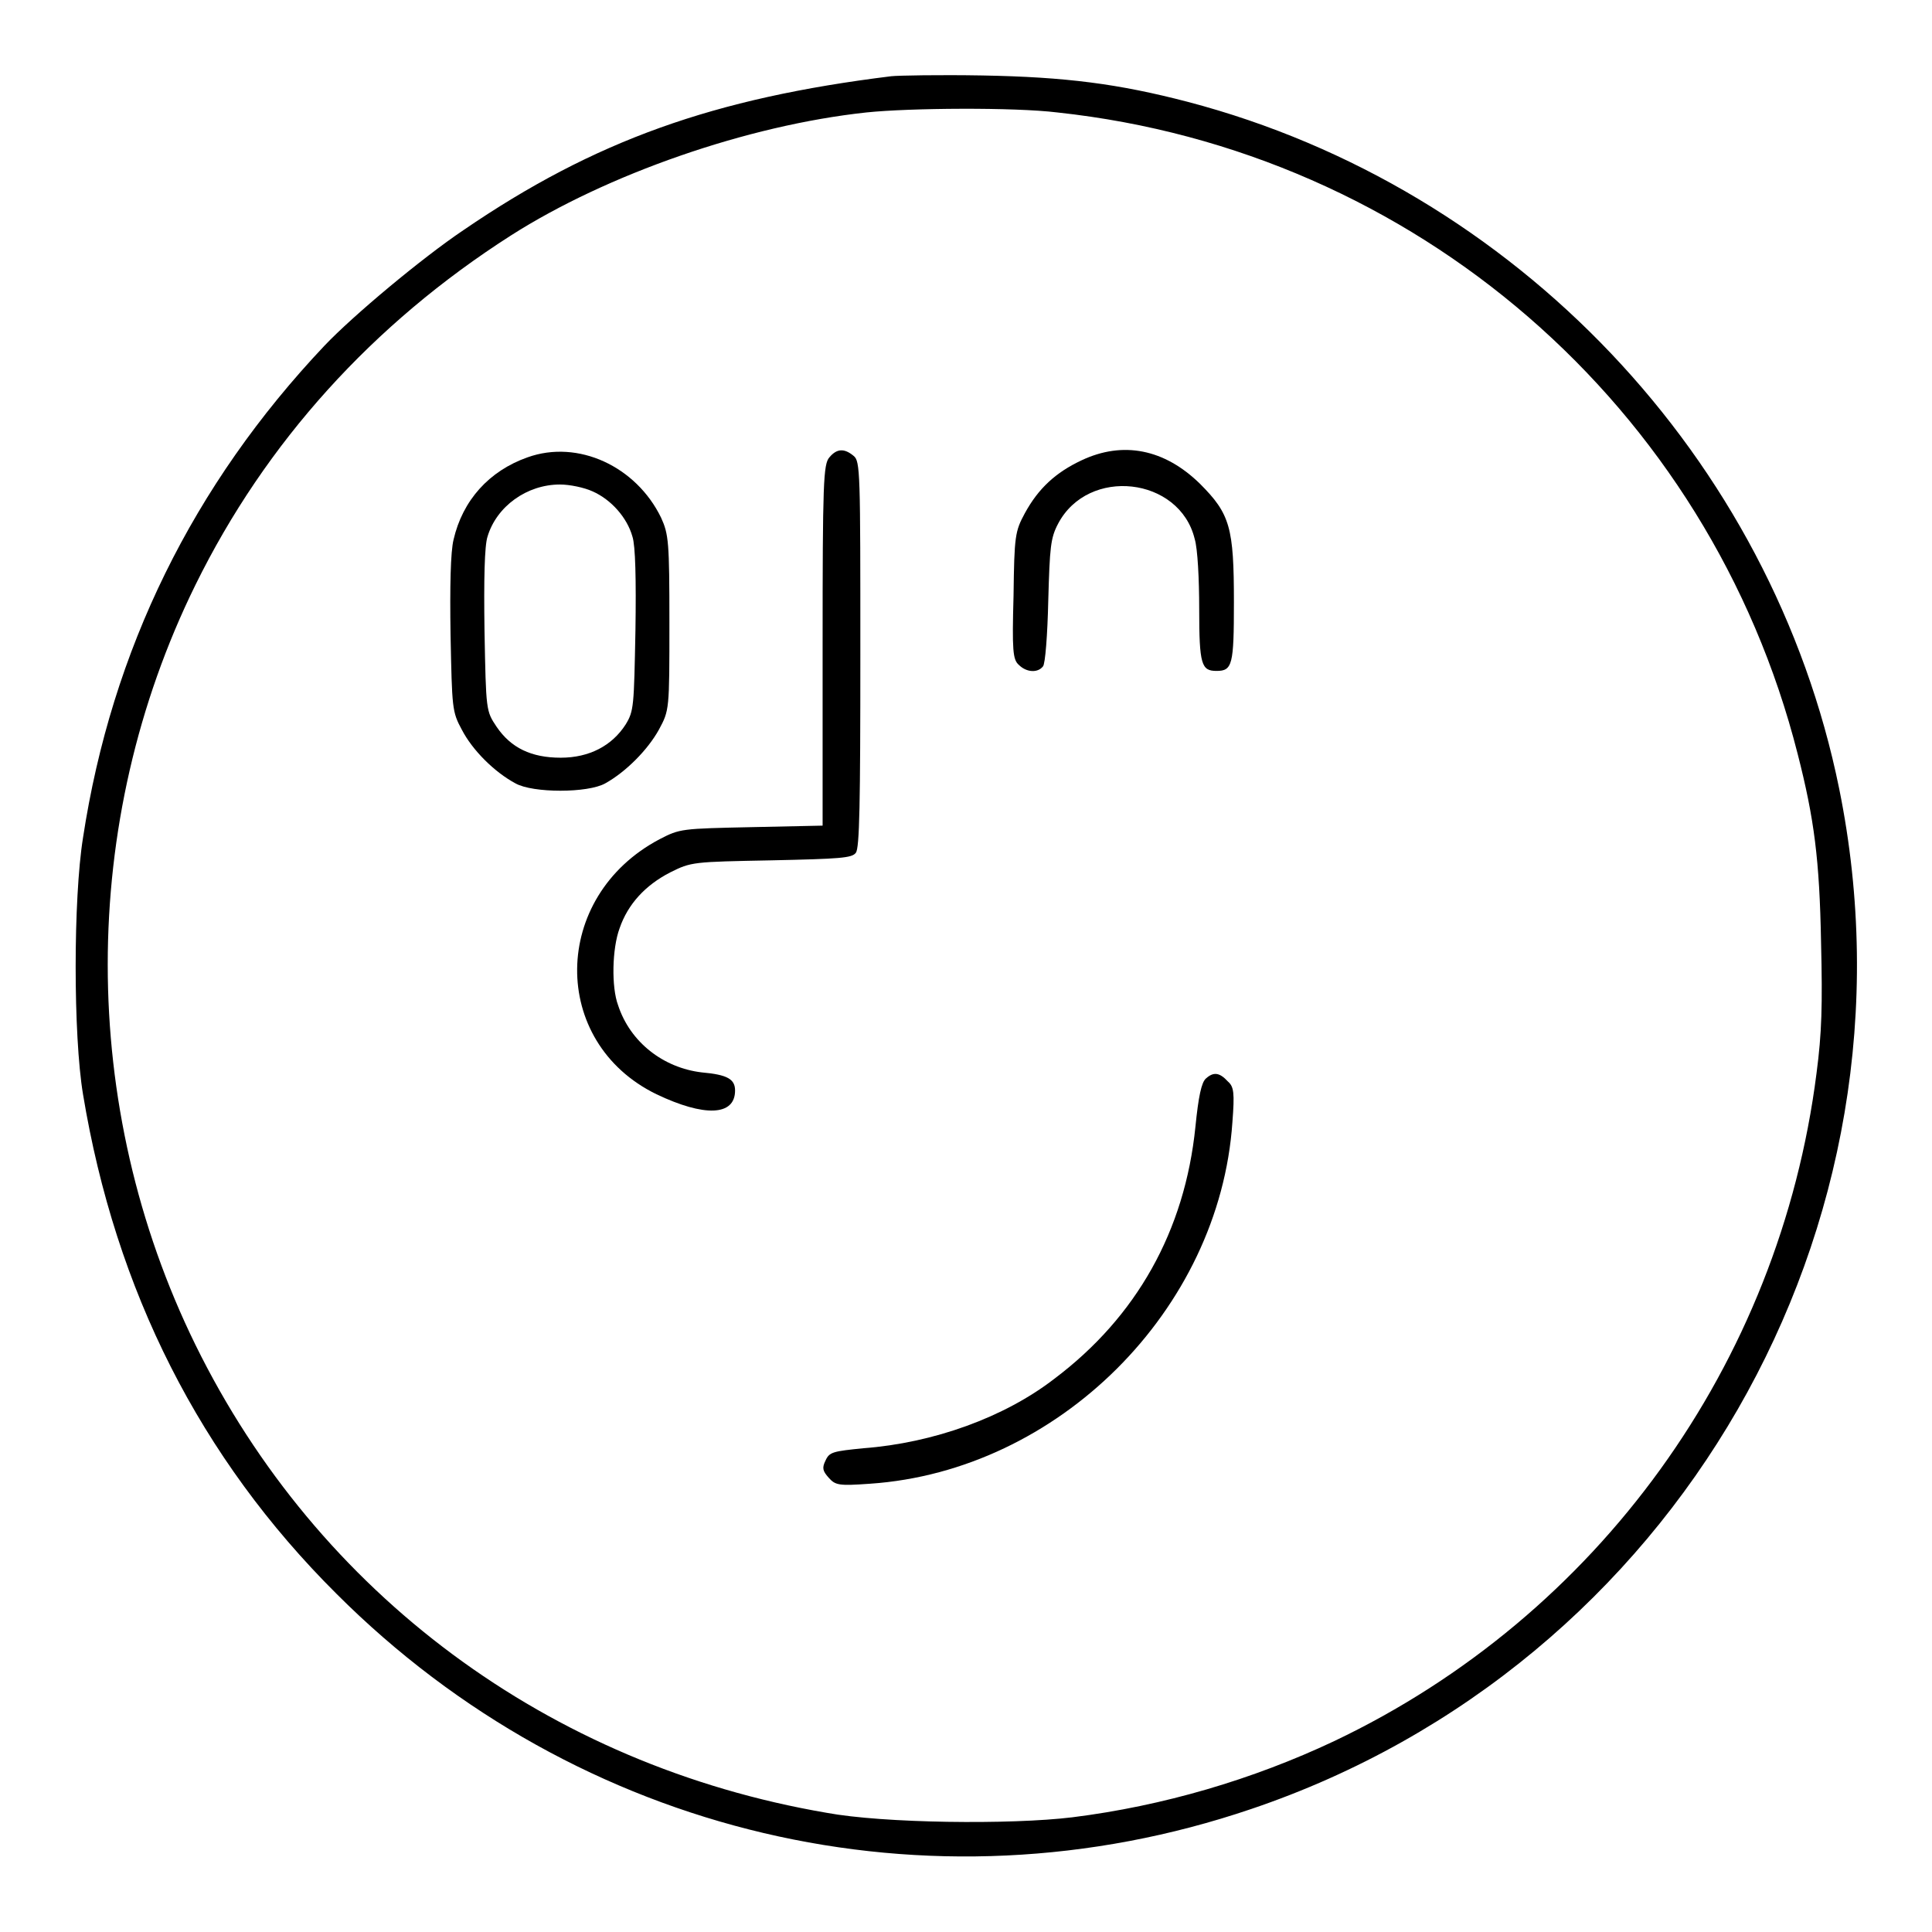
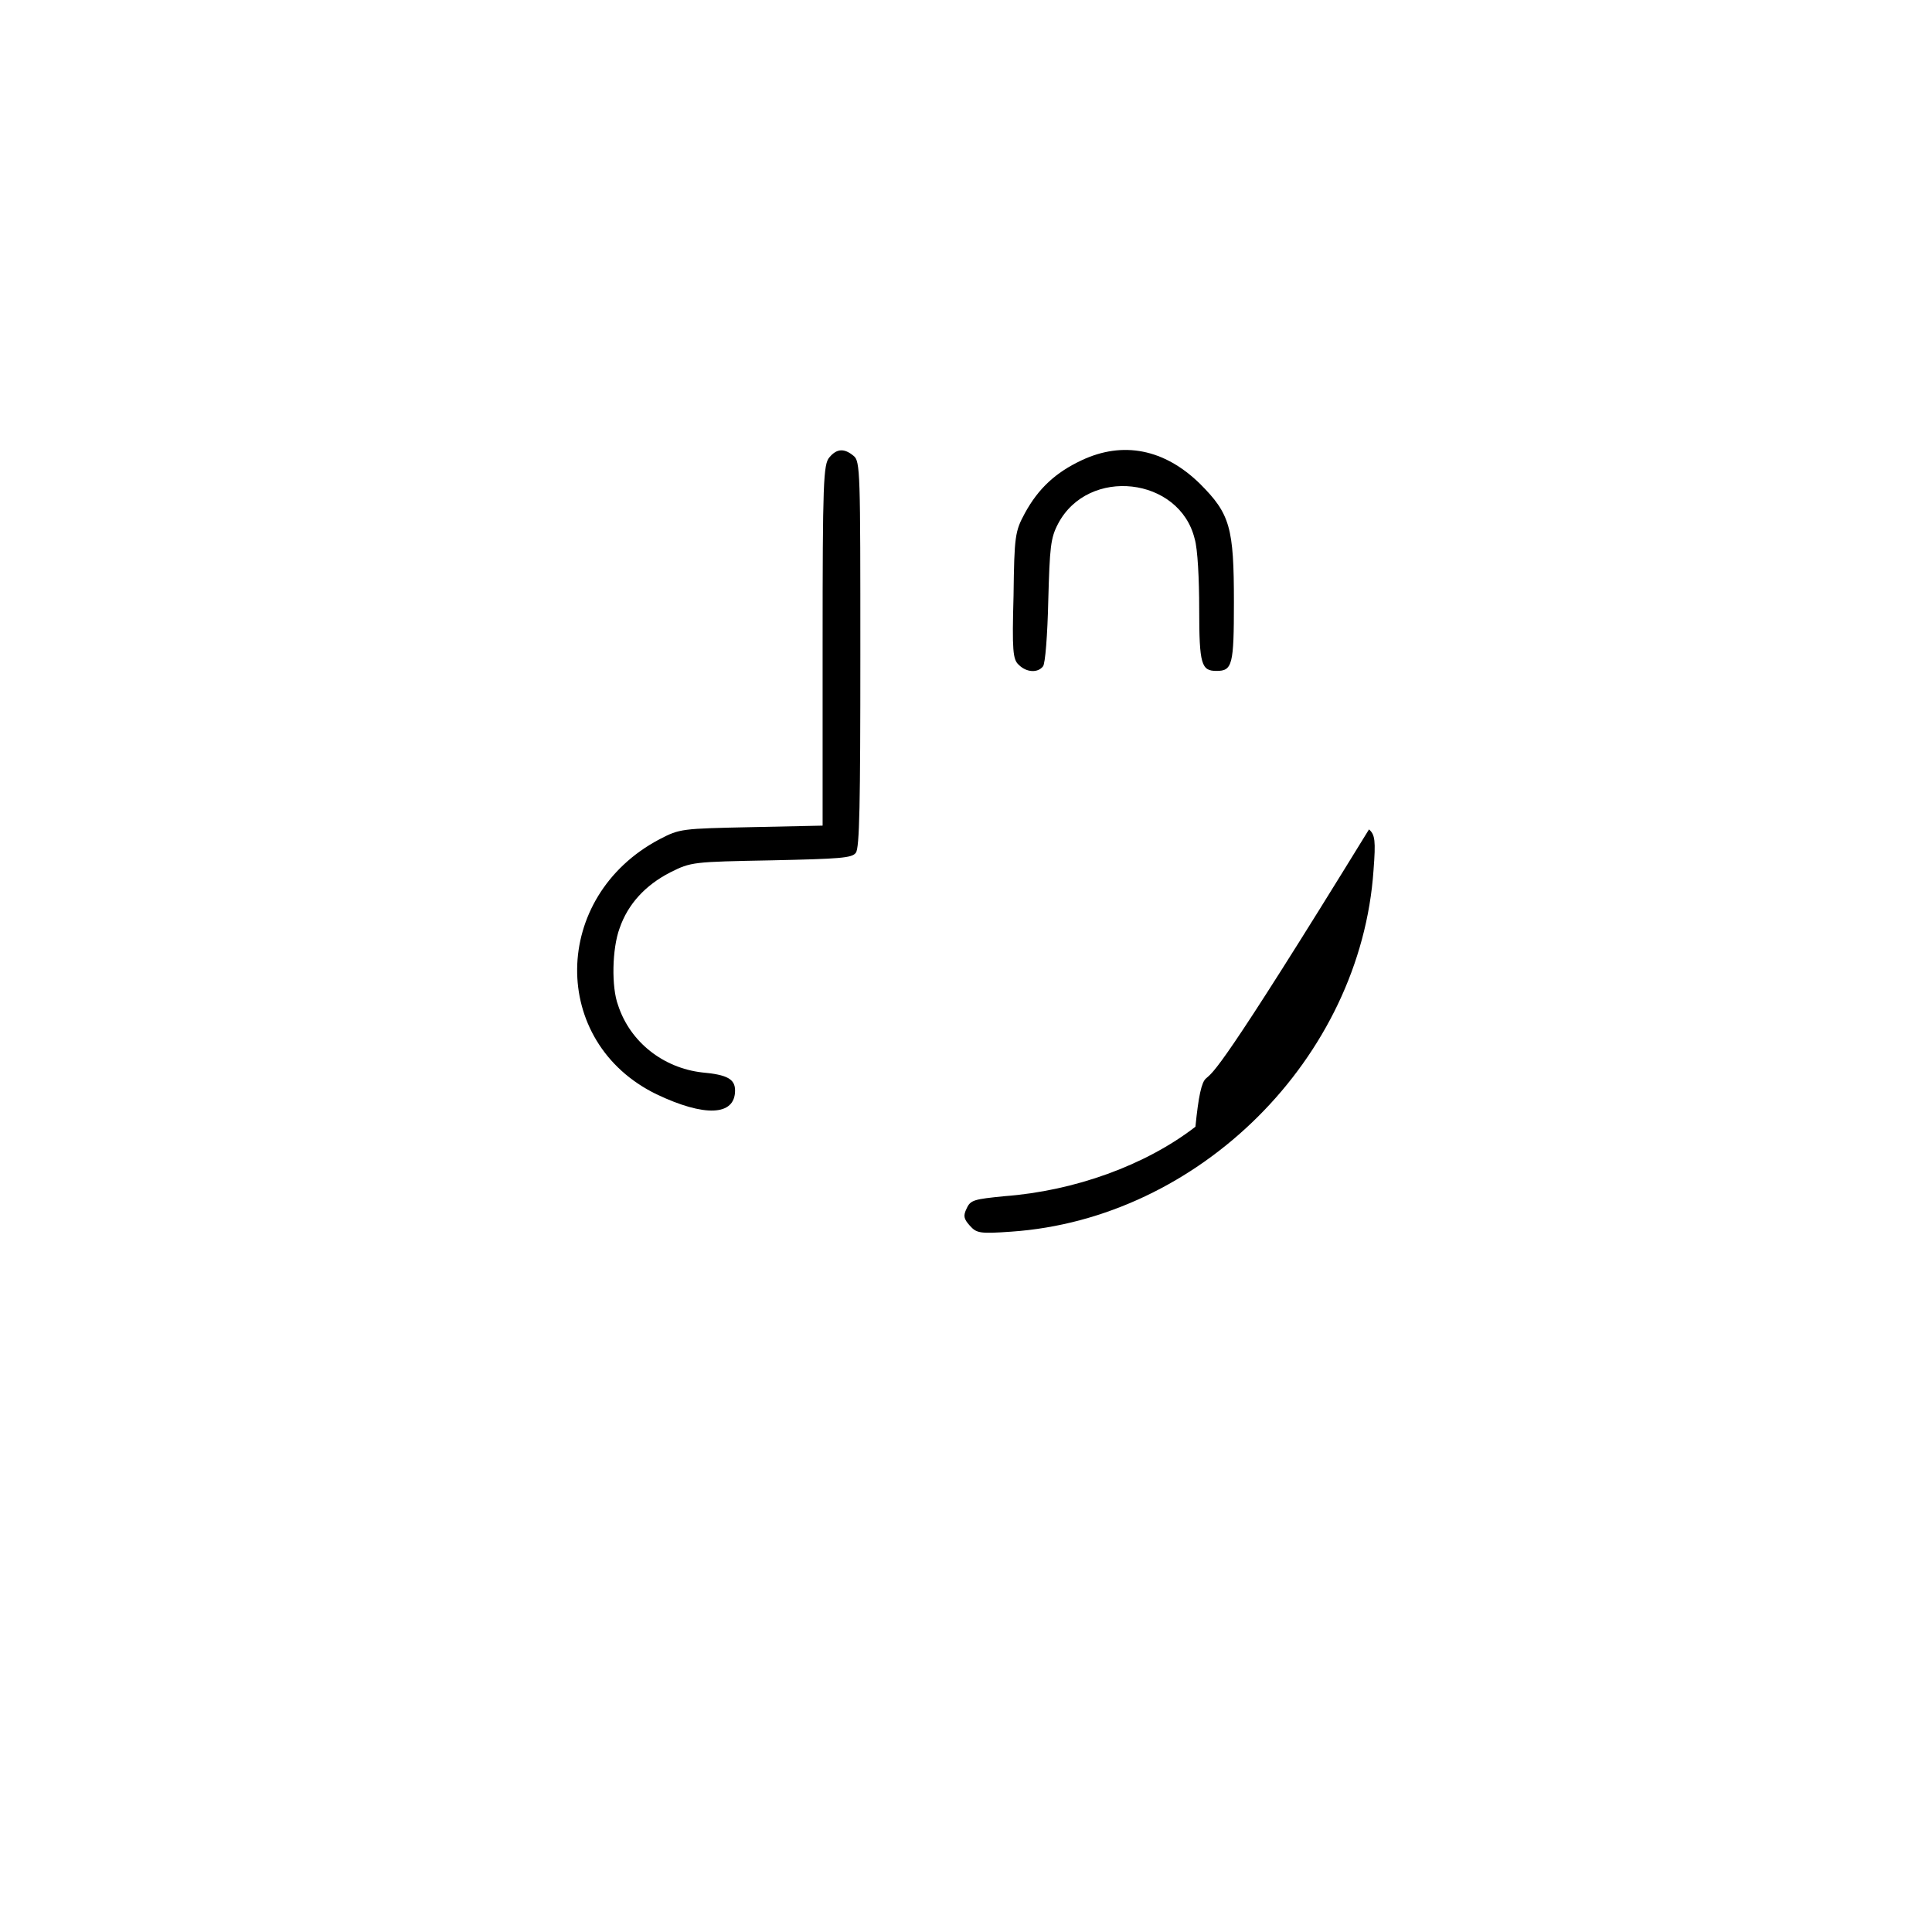
<svg xmlns="http://www.w3.org/2000/svg" version="1.1" x="0px" y="0px" viewBox="0 0 256 256" enable-background="new 0 0 256 256" xml:space="preserve">
  <g>
    <g>
      <g>
-         <path fill="#000000" d="M118.1,10.1C94.6,13,78.8,18.6,61.4,30.5C55.9,34.2,46.8,41.8,43,45.8c-17.4,18.4-28.2,40.3-32,65.2c-1.3,8.1-1.3,26.2,0,34c4.3,26,15.5,48.2,33.6,66.2c32,32,78.5,43,121.2,28.5c56.2-19,89.7-77.1,77.9-135.2c-8.9-43.8-42.9-79.6-86.3-91c-9.2-2.4-16.2-3.3-27.2-3.5C124.5,9.9,119,10,118.1,10.1z M140.1,14.9c47.4,5.1,86.4,38.9,98.1,85c2.2,8.6,2.9,14,3.1,25c0.2,8.3,0.1,12-0.6,17.3c-4.9,38.6-29,71.9-63.9,88.5c-10.8,5.1-22.7,8.6-34.7,10.1c-8.2,1-25.1,0.8-32.6-0.6c-36.8-6.3-67.4-29-83.6-62c-15.5-31.6-15.5-69.2,0-100.7c9.3-18.9,23.5-34.6,41.8-46.3c12.7-8.1,31.3-14.6,47.1-16.3C120.5,14.3,134.4,14.2,140.1,14.9z" />
-         <path fill="#000000" d="M69.9,60.6c-5.1,1.8-8.6,5.7-9.8,10.9c-0.4,1.6-0.5,6.2-0.4,12.6c0.2,9.8,0.2,10.2,1.5,12.6c1.4,2.7,4.3,5.6,7.1,7.1c2.3,1.3,9.6,1.3,11.9,0c2.7-1.5,5.6-4.4,7.1-7.1c1.4-2.6,1.4-2.6,1.4-14.2c0-10.7-0.1-11.7-1.1-13.9C84.3,61.8,76.6,58.2,69.9,60.6z M78.5,65.1c2.5,1.1,4.6,3.5,5.3,6c0.4,1.2,0.5,5.7,0.4,12.4c-0.2,10.1-0.2,10.7-1.3,12.5c-1.8,2.8-4.8,4.4-8.6,4.4c-3.9,0-6.6-1.3-8.5-4.1c-1.4-2.1-1.4-2.1-1.6-12.7c-0.1-6.8,0-11.3,0.4-12.5c1.2-4,5.2-6.9,9.6-6.9C75.5,64.2,77.4,64.6,78.5,65.1z" />
        <path fill="#000000" d="M109.9,60.6c-0.8,0.9-0.9,3.3-0.9,24.9v23.9l-9.4,0.2c-9.3,0.2-9.5,0.2-12.2,1.6C73,118.8,72.8,138.1,87,145c6.3,3,10.4,2.9,10.4-0.5c0-1.5-1-2.1-4.4-2.4c-5.1-0.6-9.5-4-11.1-8.9c-0.9-2.4-0.8-7.5,0.2-10.2c1.1-3.2,3.4-5.7,6.7-7.4c2.8-1.4,3-1.4,13.4-1.6c9.1-0.2,10.7-0.3,11.2-1c0.5-0.6,0.6-6.6,0.6-26.3c0-24.1,0-25.6-0.9-26.3C111.9,59.4,110.9,59.4,109.9,60.6z" />
        <path fill="#000000" d="M143.3,61c-3.4,1.6-5.7,3.7-7.5,7c-1.3,2.4-1.4,3-1.5,10.9c-0.2,7.3-0.1,8.5,0.7,9.2c1,1,2.5,1.1,3.2,0.2c0.3-0.3,0.6-4.2,0.7-8.7c0.2-7.1,0.3-8.3,1.3-10.2c4-7.6,16.1-6.2,18.1,2c0.4,1.3,0.6,5.4,0.6,9.3c0,7.4,0.3,8.2,2.3,8.2c2.1,0,2.3-0.8,2.3-9.1c0-9.9-0.5-11.7-4.5-15.7C154.3,59.5,148.8,58.4,143.3,61z" />
-         <path fill="#000000" d="M159.8,142.9c-0.6,0.5-1,2.4-1.4,6.4c-1.4,13.8-7.8,25.2-18.7,33.4c-6.6,5.1-16,8.5-25.3,9.2c-4,0.4-4.5,0.5-5,1.6c-0.5,1-0.4,1.4,0.4,2.3c0.9,1,1.3,1.1,5.5,0.8c24.9-1.7,46.3-23,48-47.9c0.3-3.9,0.2-4.7-0.6-5.4C161.6,142.1,160.8,142,159.8,142.9z" />
+         <path fill="#000000" d="M159.8,142.9c-0.6,0.5-1,2.4-1.4,6.4c-6.6,5.1-16,8.5-25.3,9.2c-4,0.4-4.5,0.5-5,1.6c-0.5,1-0.4,1.4,0.4,2.3c0.9,1,1.3,1.1,5.5,0.8c24.9-1.7,46.3-23,48-47.9c0.3-3.9,0.2-4.7-0.6-5.4C161.6,142.1,160.8,142,159.8,142.9z" />
      </g>
    </g>
  </g>
</svg>